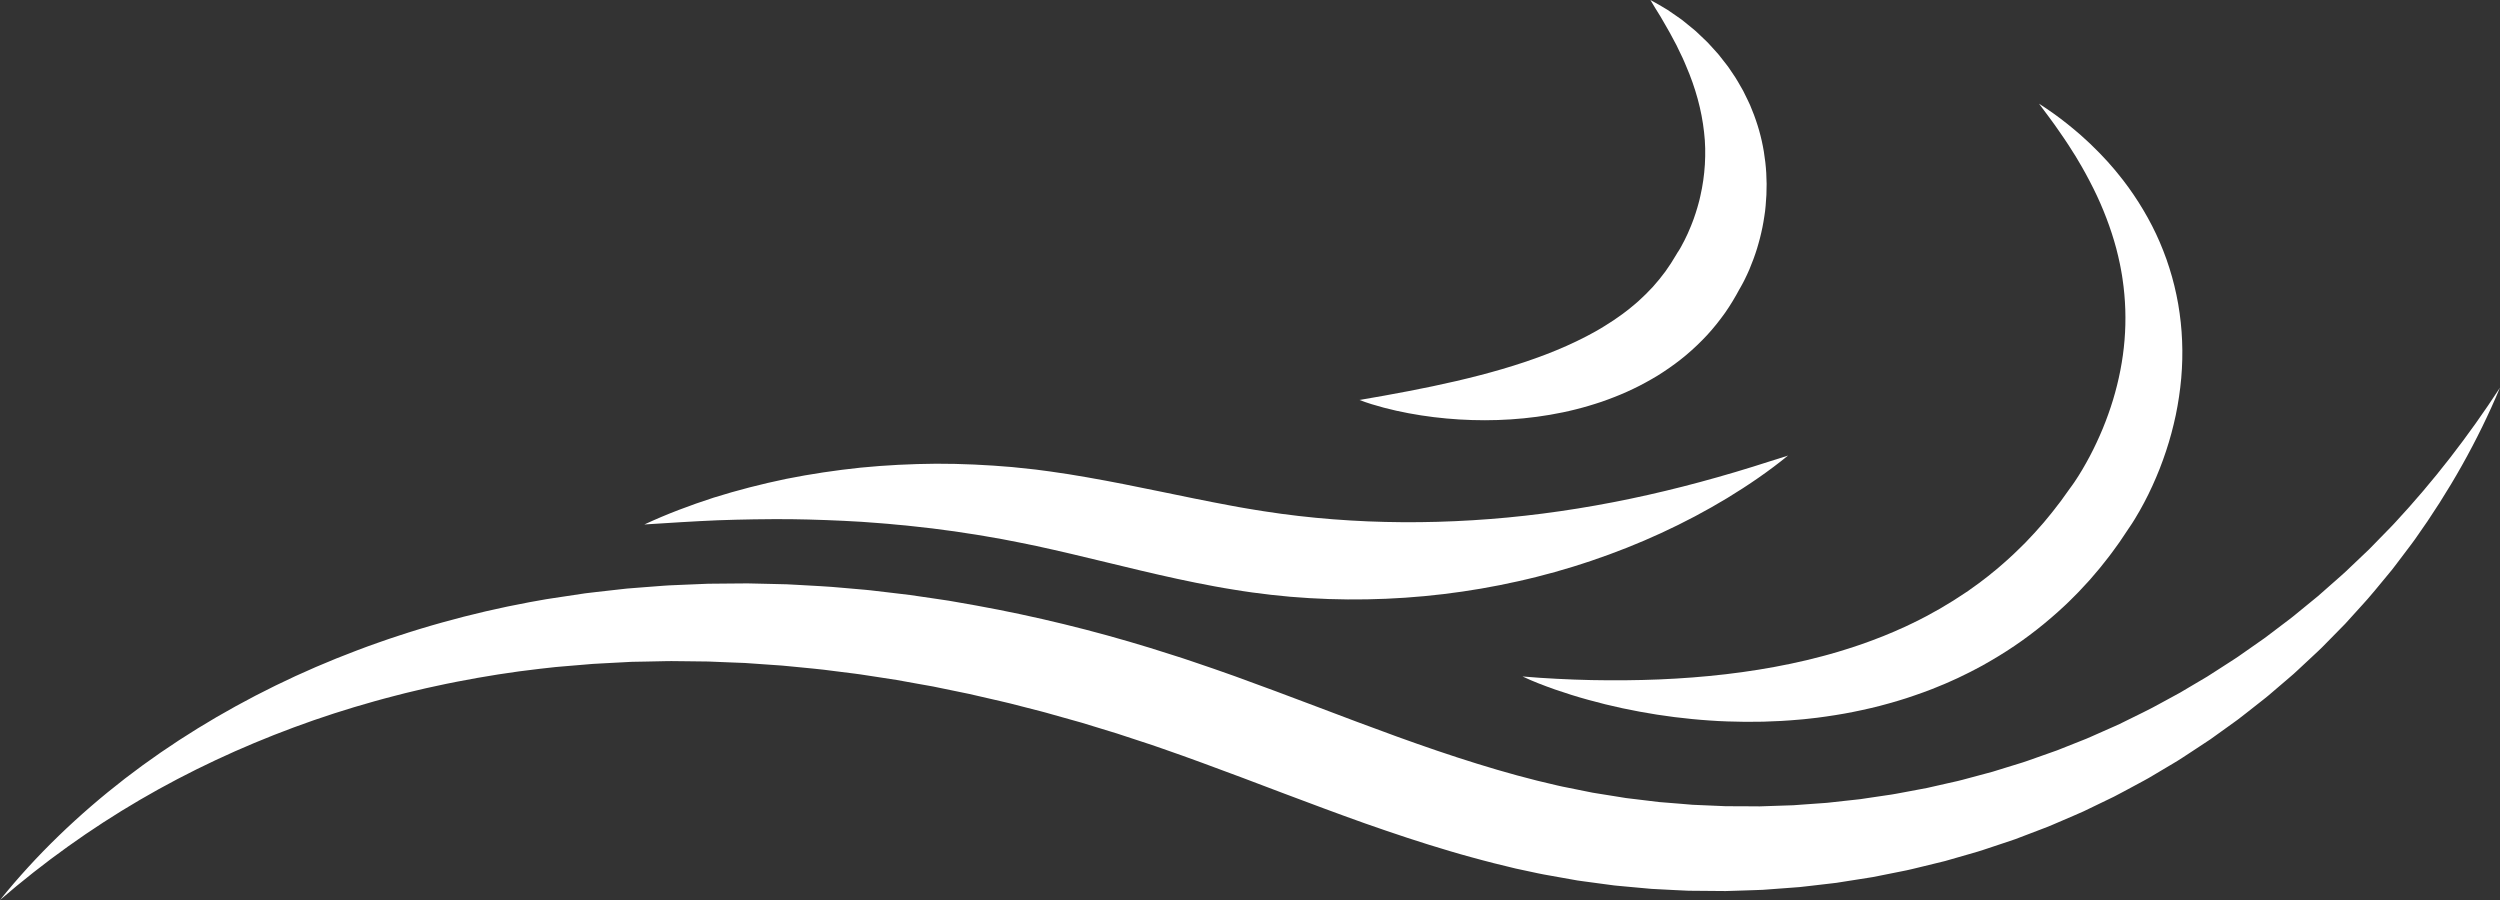
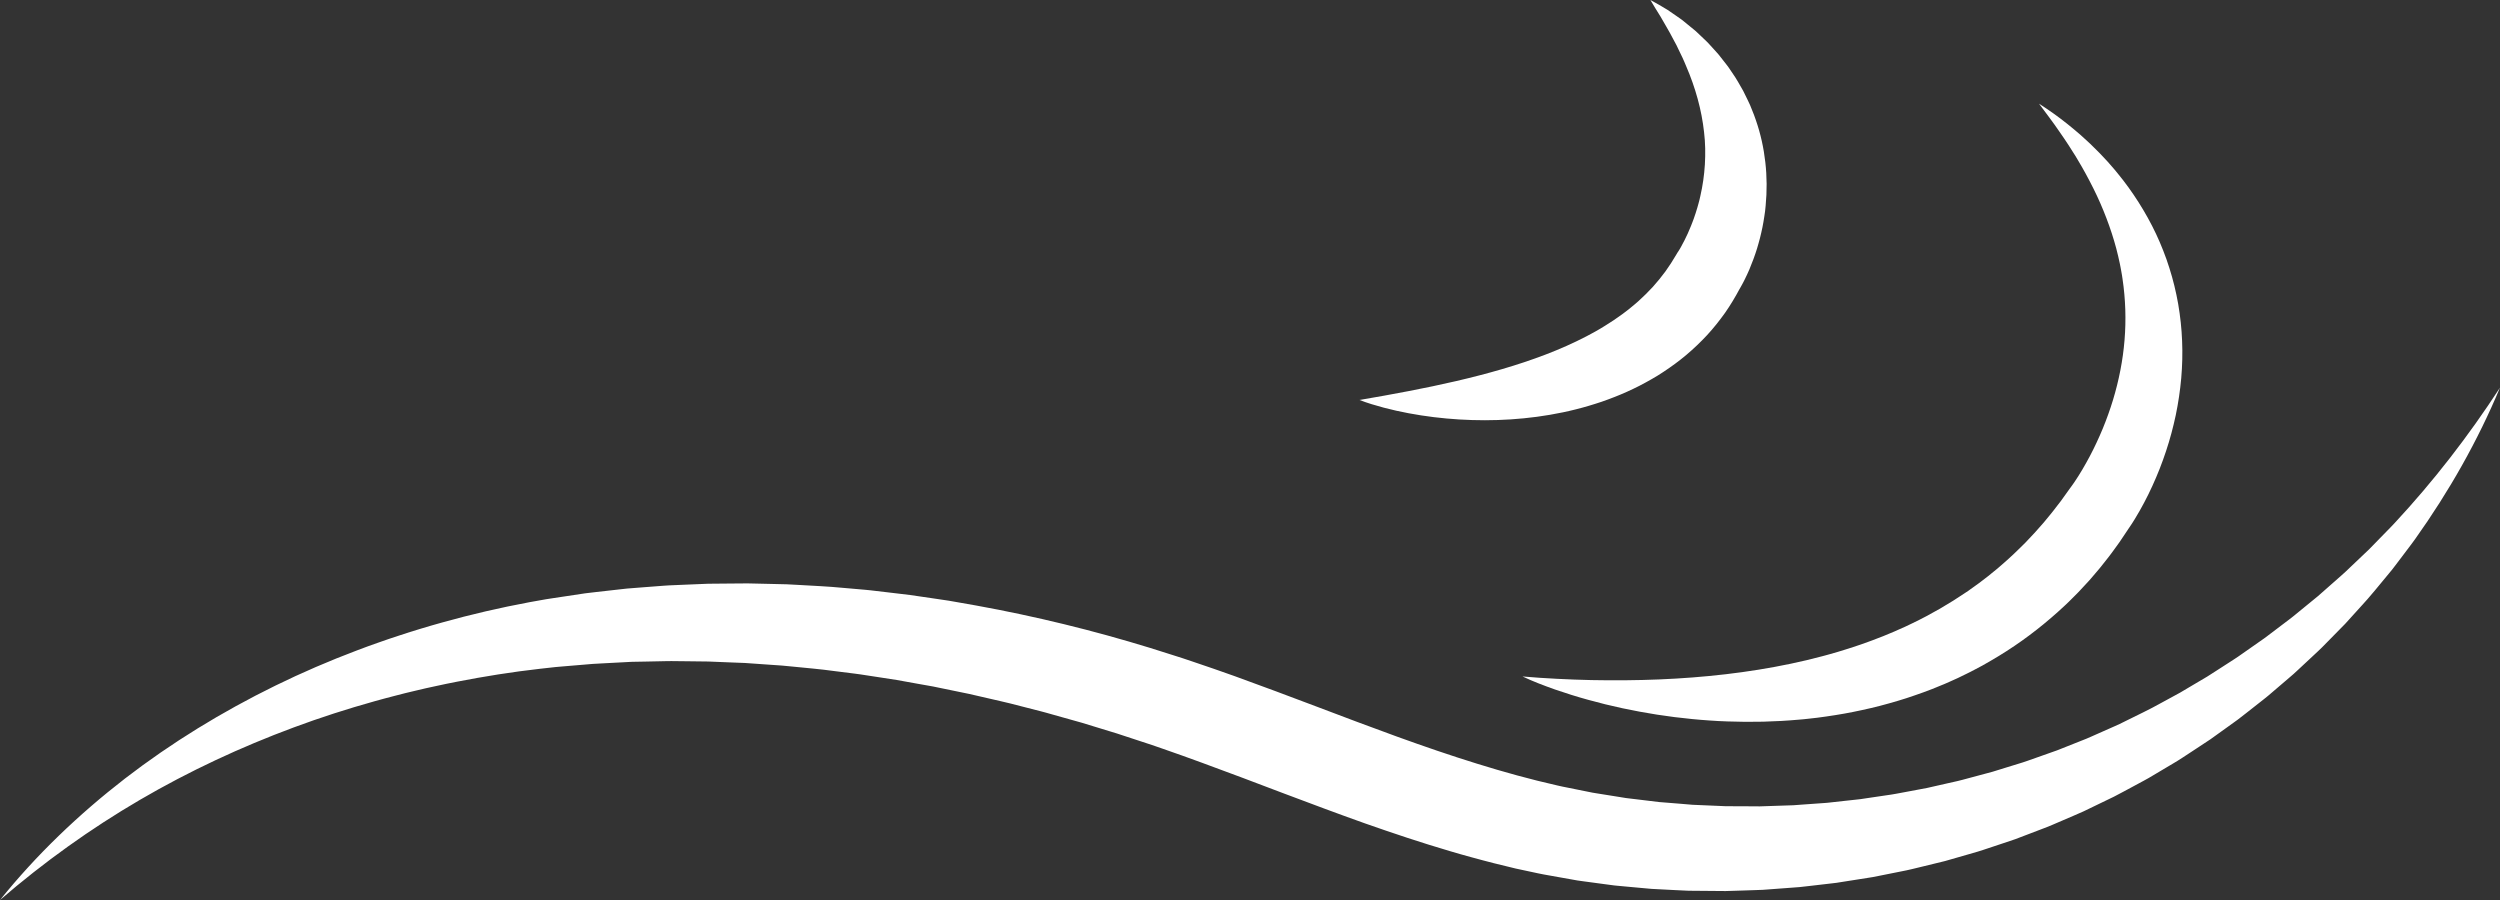
<svg xmlns="http://www.w3.org/2000/svg" width="500" height="180" viewBox="0 0 500 180" fill="none">
  <rect x="0" y="0" width="500" height="180" fill="#333333" stroke="none" />
  <path d="M499.998 77.524C495.57 88.136 489.813 98.288 483.035 107.803C482.831 108.107 482.61 108.396 482.389 108.688L481.73 109.563L480.408 111.313L479.083 113.064C478.86 113.354 478.644 113.651 478.413 113.935L477.715 114.782C475.842 117.034 474.014 119.339 472.006 121.487C471.02 122.577 470.042 123.679 469.041 124.759L465.943 127.912L464.389 129.491C464.133 129.759 463.858 130.004 463.59 130.257L462.781 131.014L459.536 134.04C459.263 134.29 458.999 134.551 458.719 134.792L457.878 135.516L456.189 136.962L454.498 138.408C453.932 138.889 453.377 139.382 452.786 139.83L449.282 142.586C448.694 143.04 448.116 143.511 447.517 143.953L445.706 145.258L442.073 147.867C440.839 148.703 439.581 149.51 438.333 150.332C437.079 151.143 435.848 151.996 434.549 152.742L430.687 155.038L429.719 155.612C429.398 155.807 429.061 155.974 428.735 156.155L426.754 157.223C425.43 157.93 424.115 158.661 422.777 159.342L418.715 161.305L416.681 162.287C415.997 162.6 415.302 162.89 414.612 163.192L410.46 164.975C409.772 165.285 409.063 165.539 408.359 165.81L406.245 166.619L404.129 167.425L403.071 167.829C402.718 167.962 402.356 168.073 401.999 168.195L397.7 169.627L396.624 169.985C396.264 170.104 395.907 170.227 395.543 170.327L393.366 170.957L389.004 172.209L384.595 173.287C383.122 173.641 381.654 174.024 380.165 174.297L375.707 175.188L374.592 175.409C374.218 175.474 373.844 175.53 373.468 175.59L371.222 175.944L368.973 176.298L367.848 176.475L367.286 176.564C367.098 176.59 366.911 176.61 366.721 176.632L362.195 177.159L359.93 177.416L357.657 177.587L353.109 177.925L352.539 177.967L351.969 177.987L350.83 178.028L348.548 178.104L346.267 178.175L345.125 178.209L343.984 178.201L339.415 178.162L338.272 178.152L337.7 178.146L337.13 178.12L334.847 178.012L330.278 177.774L325.72 177.358L323.441 177.147C323.251 177.129 323.061 177.115 322.871 177.091L322.303 177.016L321.167 176.865L316.627 176.254C316.25 176.2 315.87 176.153 315.492 176.095L314.365 175.894L312.108 175.492L309.851 175.089C309.1 174.951 308.342 174.834 307.601 174.663L303.134 173.706L298.717 172.626C297.977 172.453 297.252 172.248 296.523 172.053L294.338 171.463C292.874 171.081 291.442 170.645 290 170.229C284.241 168.535 278.596 166.643 273.027 164.688C267.468 162.715 261.998 160.654 256.57 158.614C251.148 156.563 245.777 154.506 240.424 152.561C237.75 151.587 235.081 150.614 232.412 149.699C231.744 149.468 231.078 149.23 230.41 149.005L228.403 148.347L224.39 147.028L223.387 146.696L222.378 146.389L220.358 145.771L216.321 144.536L212.257 143.396L210.224 142.825C209.546 142.636 208.872 142.431 208.19 142.266L204.104 141.218C202.742 140.87 201.381 140.504 200.007 140.206L195.896 139.261C195.21 139.104 194.527 138.937 193.839 138.787L191.774 138.362L187.643 137.511L186.61 137.298L185.572 137.113L183.497 136.745L179.347 135.995C177.96 135.77 176.572 135.569 175.183 135.354L173.1 135.036C172.405 134.935 171.711 134.811 171.015 134.734L166.834 134.209C164.05 133.817 161.253 133.596 158.457 133.31C157.758 133.244 157.06 133.167 156.359 133.111L154.26 132.966L150.059 132.671L149.007 132.596L147.955 132.556L145.852 132.474L141.643 132.303C140.24 132.277 138.836 132.27 137.433 132.252L135.328 132.23C134.625 132.226 133.923 132.204 133.222 132.23L129.013 132.317L126.905 132.355L126.379 132.365L125.854 132.391L124.802 132.447L120.595 132.669C119.894 132.709 119.19 132.733 118.491 132.787L116.394 132.964L112.193 133.316C111.844 133.346 111.492 133.373 111.143 133.407L110.097 133.523L108.006 133.755C102.427 134.386 96.87 135.273 91.345 136.351C89.965 136.629 88.582 136.894 87.21 137.208L85.145 137.656L83.088 138.141C82.404 138.306 81.716 138.461 81.032 138.632L78.983 139.159C77.613 139.498 76.259 139.885 74.897 140.255C69.46 141.773 64.075 143.505 58.769 145.478C48.157 149.415 37.823 154.226 27.971 159.98C18.119 165.738 8.761 172.435 0 180.001C7.238 171.005 15.717 162.886 24.997 155.708C34.296 148.545 44.42 142.346 55.07 137.129C60.397 134.519 65.862 132.168 71.433 130.066C72.828 129.547 74.219 129.01 75.63 128.534L77.742 127.798C78.446 127.556 79.157 127.331 79.865 127.096L81.994 126.402L84.134 125.746C85.559 125.302 86.997 124.906 88.435 124.497C94.188 122.887 100.023 121.533 105.915 120.435L108.129 120.041L109.236 119.844C109.605 119.781 109.975 119.731 110.345 119.673L114.787 119.003L117.009 118.669C117.75 118.561 118.495 118.494 119.239 118.404L123.705 117.901L124.822 117.776L125.382 117.714L125.941 117.67L128.182 117.493L132.665 117.149C133.412 117.082 134.16 117.064 134.909 117.028L137.154 116.932C138.651 116.869 140.148 116.799 141.647 116.747L146.14 116.706L148.388 116.688L149.514 116.68L150.637 116.704L155.13 116.807L157.376 116.861C158.124 116.889 158.871 116.942 159.619 116.98C162.607 117.157 165.605 117.278 168.582 117.569L173.057 117.959C173.804 118.016 174.544 118.12 175.287 118.203L177.515 118.464C179 118.641 180.489 118.806 181.974 118.995L186.411 119.643L188.629 119.972L189.738 120.137L190.841 120.33L195.257 121.107C207.018 123.239 218.633 126.082 230.022 129.582L234.281 130.929L236.409 131.605C237.115 131.834 237.816 132.077 238.52 132.313C241.341 133.252 244.122 134.233 246.902 135.217C252.443 137.214 257.895 139.275 263.31 141.315C274.13 145.417 284.766 149.45 295.441 152.75C300.775 154.407 306.122 155.891 311.483 157.096C312.151 157.267 312.825 157.381 313.497 157.522L315.512 157.928L317.53 158.335L318.539 158.538C318.876 158.598 319.217 158.646 319.556 158.703L323.624 159.354L324.641 159.519L325.15 159.602C325.319 159.628 325.491 159.644 325.66 159.666L327.709 159.911L331.806 160.408L335.923 160.738L337.982 160.911L338.496 160.955L339.013 160.977L340.046 161.022L344.178 161.199L345.211 161.245H346.245L348.313 161.253L350.384 161.263L351.42 161.271L351.939 161.275L352.455 161.257L356.597 161.118L358.67 161.05L360.737 160.897L364.876 160.603C365.048 160.591 365.222 160.581 365.393 160.565L365.908 160.509L366.939 160.394L369.002 160.167L371.067 159.942C371.41 159.903 371.755 159.869 372.1 159.827L373.127 159.672L377.238 159.065C378.615 158.89 379.971 158.608 381.333 158.357L385.422 157.589L389.48 156.667L391.512 156.211C391.853 156.141 392.186 156.046 392.521 155.956L393.526 155.686L397.549 154.608C397.884 154.516 398.223 154.433 398.554 154.335L399.548 154.027L401.539 153.411L403.533 152.798C404.196 152.591 404.866 152.402 405.516 152.157L409.447 150.767C410.103 150.534 410.764 150.314 411.416 150.071L413.354 149.301L417.236 147.76C417.563 147.638 417.876 147.485 418.194 147.346L419.148 146.922L421.06 146.075L422.973 145.228C423.29 145.083 423.617 144.955 423.927 144.796L424.864 144.333C427.358 143.086 429.897 141.91 432.331 140.536C433.558 139.867 434.798 139.215 436.017 138.529L439.63 136.389L441.442 135.319C442.04 134.955 442.62 134.563 443.21 134.185L446.75 131.904C447.348 131.534 447.916 131.122 448.49 130.72L450.215 129.511L451.943 128.301L452.809 127.697C453.099 127.498 453.371 127.277 453.654 127.066L457.02 124.516L457.864 123.878C458.143 123.665 458.429 123.458 458.697 123.228L460.331 121.891L463.609 119.21L466.786 116.411C467.842 115.472 468.927 114.556 469.929 113.563L473.007 110.637L473.779 109.905C474.032 109.657 474.273 109.398 474.523 109.147L476.005 107.624L477.492 106.102L478.237 105.339C478.487 105.086 478.736 104.833 478.969 104.565C486.705 96.245 493.718 87.187 500 77.519L499.998 77.524Z" fill="white" />
-   <path d="M357.614 91.109C353.793 94.231 349.702 97.02 345.462 99.604C341.214 102.175 336.799 104.508 332.255 106.601C327.709 108.695 323.032 110.547 318.259 112.158C317.665 112.369 317.062 112.55 316.464 112.747L314.66 113.322C313.453 113.688 312.24 114.036 311.027 114.394C309.808 114.72 308.587 115.048 307.361 115.366C306.132 115.665 304.902 115.971 303.667 116.244C293.778 118.473 283.608 119.692 273.384 119.869C268.272 119.963 263.148 119.782 258.038 119.35C256.762 119.231 255.485 119.104 254.211 118.964C252.939 118.805 251.662 118.66 250.396 118.485C249.132 118.304 247.863 118.119 246.616 117.908L244.737 117.596L242.872 117.262C232.941 115.44 223.468 112.938 214.205 110.766C211.887 110.217 209.583 109.704 207.285 109.199C204.99 108.707 202.696 108.272 200.399 107.824C198.091 107.436 195.787 106.989 193.463 106.667L191.721 106.398L190.849 106.265L189.975 106.153C188.809 106.008 187.643 105.843 186.475 105.686L182.96 105.292C182.374 105.23 181.787 105.145 181.199 105.099L179.435 104.942C177.08 104.689 174.719 104.556 172.348 104.365C167.61 104.077 162.843 103.9 158.044 103.834C153.249 103.806 148.427 103.88 143.568 104.055C138.712 104.254 133.835 104.586 128.876 104.894C133.359 102.8 138.007 101.06 142.741 99.524C147.487 98.04 152.325 96.795 157.231 95.777C162.141 94.796 167.112 94.054 172.121 93.529C177.131 93.036 182.178 92.781 187.236 92.744C192.295 92.732 197.36 92.974 202.419 93.412L206.205 93.812L207.153 93.913L208.094 94.038L209.977 94.287C211.225 94.466 212.475 94.643 213.714 94.84C214.95 95.045 216.192 95.242 217.415 95.462C227.249 97.173 236.698 99.379 245.942 101.083L247.674 101.404L249.399 101.702C250.551 101.911 251.695 102.072 252.841 102.261C253.984 102.444 255.126 102.593 256.27 102.762L259.709 103.192C264.302 103.727 268.921 104.075 273.559 104.274C282.836 104.66 292.181 104.385 301.535 103.502C310.888 102.611 320.246 101.091 329.581 98.991C334.25 97.941 338.913 96.751 343.577 95.423C348.248 94.11 352.898 92.626 357.618 91.111L357.614 91.109Z" fill="white" />
-   <path d="M271.913 79.993C273.588 79.699 275.232 79.421 276.866 79.126C278.5 78.838 280.119 78.525 281.727 78.221C284.941 77.601 288.111 76.944 291.227 76.218C297.454 74.768 303.491 73.07 309.142 70.902C311.965 69.822 314.689 68.618 317.264 67.276C317.587 67.109 317.91 66.942 318.222 66.763C318.539 66.591 318.859 66.424 319.17 66.245L320.099 65.708C320.407 65.529 320.706 65.335 321.01 65.15C322.221 64.412 323.387 63.626 324.5 62.806C324.786 62.608 325.049 62.387 325.325 62.18L325.736 61.866L326.132 61.538C326.391 61.317 326.669 61.112 326.922 60.887L327.692 60.221C328.693 59.31 329.653 58.371 330.555 57.392C331.44 56.396 332.287 55.378 333.067 54.309C333.842 53.237 334.558 52.124 335.226 50.976L335.561 50.417L335.547 50.441L335.541 50.453C335.541 50.453 335.545 50.447 335.547 50.445L335.577 50.401L335.61 50.357L335.651 50.294C335.706 50.206 335.761 50.129 335.821 50.025L336 49.731L336.18 49.415C336.421 48.993 336.658 48.543 336.887 48.086C337.35 47.171 337.787 46.222 338.173 45.244C338.279 45.005 338.367 44.756 338.461 44.51C338.553 44.263 338.653 44.02 338.741 43.77L338.994 43.022L339.123 42.648L339.239 42.27C339.392 41.765 339.562 41.262 339.687 40.749L339.891 39.981C339.954 39.724 340.005 39.466 340.068 39.209C340.544 37.144 340.842 35.036 340.975 32.9C341.094 30.764 341.079 28.592 340.81 26.412C340.332 22.044 339.115 17.589 337.215 13.193L336.864 12.362C336.744 12.087 336.635 11.803 336.496 11.534L335.702 9.891L335.306 9.058L334.867 8.246C334.573 7.703 334.281 7.154 333.989 6.599C333.392 5.496 332.724 4.435 332.101 3.31C331.43 2.23 330.739 1.144 330.08 0C330.66 0.308 331.234 0.629 331.803 0.959C332.377 1.287 332.947 1.623 333.509 1.973C334.058 2.335 334.597 2.715 335.142 3.093L335.959 3.664L336.368 3.954L336.756 4.264C337.275 4.678 337.791 5.098 338.308 5.525L339.084 6.168L339.817 6.854C340.307 7.312 340.791 7.781 341.282 8.25C341.535 8.479 341.751 8.734 341.982 8.984L342.668 9.734L343.352 10.494L343.693 10.878L344.012 11.278C344.441 11.811 344.86 12.354 345.282 12.899L345.599 13.31L345.893 13.736L346.473 14.597C346.853 15.176 347.267 15.741 347.598 16.355L348.642 18.179C348.969 18.8 349.263 19.44 349.573 20.075C349.722 20.395 349.89 20.709 350.023 21.038L350.419 22.026C350.676 22.688 350.964 23.343 351.172 24.025C352.112 26.724 352.743 29.56 353.063 32.438C353.396 35.317 353.407 38.244 353.129 41.146C353.094 41.508 353.066 41.874 353.017 42.234L352.859 43.316C352.763 44.04 352.62 44.754 352.486 45.472C352.422 45.832 352.341 46.188 352.253 46.541L351.997 47.607C351.908 47.961 351.805 48.313 351.709 48.665C351.609 49.017 351.517 49.371 351.403 49.721C350.97 51.123 350.453 52.502 349.878 53.88C349.583 54.568 349.265 55.25 348.92 55.941L348.656 56.46L348.372 56.989C348.283 57.162 348.168 57.355 348.066 57.536L347.986 57.677L347.892 57.832L347.798 57.987L347.653 58.216L347.988 57.657C347.092 59.342 346.112 60.993 345.011 62.568C343.892 64.127 342.701 65.639 341.398 67.045C340.091 68.445 338.71 69.768 337.256 70.991C335.804 72.216 334.274 73.328 332.712 74.362L331.53 75.12L330.325 75.83C329.924 76.071 329.516 76.286 329.11 76.509C328.703 76.733 328.297 76.956 327.884 77.161C326.236 77.998 324.568 78.754 322.87 79.411C322.025 79.749 321.173 80.051 320.322 80.355C319.464 80.636 318.608 80.916 317.748 81.165C317.319 81.296 316.891 81.421 316.458 81.533C316.025 81.646 315.596 81.769 315.163 81.871L313.868 82.187C313.435 82.285 313.002 82.378 312.569 82.47C309.105 83.198 305.627 83.649 302.168 83.876C298.708 84.107 295.263 84.099 291.848 83.894C288.435 83.685 285.051 83.275 281.716 82.647C280.05 82.342 278.394 81.957 276.756 81.533C275.12 81.093 273.492 80.62 271.907 79.995L271.913 79.993Z" fill="white" />
+   <path d="M271.913 79.993C273.588 79.699 275.232 79.421 276.866 79.126C278.5 78.838 280.119 78.525 281.727 78.221C284.941 77.601 288.111 76.944 291.227 76.218C297.454 74.768 303.491 73.07 309.142 70.902C311.965 69.822 314.689 68.618 317.264 67.276C317.587 67.109 317.91 66.942 318.222 66.763C318.539 66.591 318.859 66.424 319.17 66.245L320.099 65.708C320.407 65.529 320.706 65.335 321.01 65.15C322.221 64.412 323.387 63.626 324.5 62.806C324.786 62.608 325.049 62.387 325.325 62.18L325.736 61.866L326.132 61.538C326.391 61.317 326.669 61.112 326.922 60.887L327.692 60.221C328.693 59.31 329.653 58.371 330.555 57.392C331.44 56.396 332.287 55.378 333.067 54.309C333.842 53.237 334.558 52.124 335.226 50.976L335.561 50.417L335.547 50.441L335.541 50.453C335.541 50.453 335.545 50.447 335.547 50.445L335.577 50.401L335.61 50.357L335.651 50.294C335.706 50.206 335.761 50.129 335.821 50.025L336 49.731L336.18 49.415C336.421 48.993 336.658 48.543 336.887 48.086C337.35 47.171 337.787 46.222 338.173 45.244C338.279 45.005 338.367 44.756 338.461 44.51C338.553 44.263 338.653 44.02 338.741 43.77L338.994 43.022L339.123 42.648L339.239 42.27C339.392 41.765 339.562 41.262 339.687 40.749L339.891 39.981C339.954 39.724 340.005 39.466 340.068 39.209C340.544 37.144 340.842 35.036 340.975 32.9C341.094 30.764 341.079 28.592 340.81 26.412C340.332 22.044 339.115 17.589 337.215 13.193L336.864 12.362C336.744 12.087 336.635 11.803 336.496 11.534L335.702 9.891L335.306 9.058L334.867 8.246C334.573 7.703 334.281 7.154 333.989 6.599C333.392 5.496 332.724 4.435 332.101 3.31C331.43 2.23 330.739 1.144 330.08 0C330.66 0.308 331.234 0.629 331.803 0.959C332.377 1.287 332.947 1.623 333.509 1.973C334.058 2.335 334.597 2.715 335.142 3.093L335.959 3.664L336.368 3.954L336.756 4.264L339.084 6.168L339.817 6.854C340.307 7.312 340.791 7.781 341.282 8.25C341.535 8.479 341.751 8.734 341.982 8.984L342.668 9.734L343.352 10.494L343.693 10.878L344.012 11.278C344.441 11.811 344.86 12.354 345.282 12.899L345.599 13.31L345.893 13.736L346.473 14.597C346.853 15.176 347.267 15.741 347.598 16.355L348.642 18.179C348.969 18.8 349.263 19.44 349.573 20.075C349.722 20.395 349.89 20.709 350.023 21.038L350.419 22.026C350.676 22.688 350.964 23.343 351.172 24.025C352.112 26.724 352.743 29.56 353.063 32.438C353.396 35.317 353.407 38.244 353.129 41.146C353.094 41.508 353.066 41.874 353.017 42.234L352.859 43.316C352.763 44.04 352.62 44.754 352.486 45.472C352.422 45.832 352.341 46.188 352.253 46.541L351.997 47.607C351.908 47.961 351.805 48.313 351.709 48.665C351.609 49.017 351.517 49.371 351.403 49.721C350.97 51.123 350.453 52.502 349.878 53.88C349.583 54.568 349.265 55.25 348.92 55.941L348.656 56.46L348.372 56.989C348.283 57.162 348.168 57.355 348.066 57.536L347.986 57.677L347.892 57.832L347.798 57.987L347.653 58.216L347.988 57.657C347.092 59.342 346.112 60.993 345.011 62.568C343.892 64.127 342.701 65.639 341.398 67.045C340.091 68.445 338.71 69.768 337.256 70.991C335.804 72.216 334.274 73.328 332.712 74.362L331.53 75.12L330.325 75.83C329.924 76.071 329.516 76.286 329.11 76.509C328.703 76.733 328.297 76.956 327.884 77.161C326.236 77.998 324.568 78.754 322.87 79.411C322.025 79.749 321.173 80.051 320.322 80.355C319.464 80.636 318.608 80.916 317.748 81.165C317.319 81.296 316.891 81.421 316.458 81.533C316.025 81.646 315.596 81.769 315.163 81.871L313.868 82.187C313.435 82.285 313.002 82.378 312.569 82.47C309.105 83.198 305.627 83.649 302.168 83.876C298.708 84.107 295.263 84.099 291.848 83.894C288.435 83.685 285.051 83.275 281.716 82.647C280.05 82.342 278.394 81.957 276.756 81.533C275.12 81.093 273.492 80.62 271.907 79.995L271.913 79.993Z" fill="white" />
  <path d="M304.506 135.294C306.822 135.493 309.115 135.652 311.409 135.763C313.698 135.89 315.984 135.96 318.259 136.016C322.811 136.105 327.335 136.073 331.821 135.887C340.793 135.513 349.63 134.536 358.157 132.744C360.287 132.292 362.401 131.803 364.484 131.238L365.266 131.027C365.527 130.958 365.787 130.89 366.044 130.811L367.594 130.365C368.111 130.22 368.619 130.047 369.132 129.89C369.642 129.729 370.155 129.575 370.662 129.4L372.181 128.893C372.685 128.72 373.184 128.531 373.684 128.352L374.434 128.08C374.683 127.988 374.928 127.887 375.177 127.793L376.662 127.222L378.128 126.612L378.859 126.306L379.58 125.983L381.026 125.343L382.45 124.663C386.24 122.849 389.847 120.744 393.276 118.419L393.598 118.204L393.913 117.976L394.544 117.526C394.963 117.222 395.394 116.935 395.804 116.621L397.036 115.68C397.24 115.523 397.448 115.37 397.65 115.207L398.249 114.716L399.452 113.741L400.622 112.727C401.412 112.064 402.152 111.346 402.909 110.646C403.291 110.3 403.655 109.932 404.02 109.57L405.121 108.482L406.181 107.354L406.712 106.79L406.977 106.509L407.233 106.217L408.26 105.057L408.773 104.476L409.265 103.876L410.251 102.678C410.588 102.284 410.882 101.857 411.207 101.451L412.161 100.22L413.131 98.867L413.617 98.189L413.86 97.849L414.029 97.614L414.134 97.477C414.246 97.328 414.377 97.145 414.509 96.958C414.642 96.773 414.777 96.576 414.912 96.379C415.998 94.782 417.019 93.016 417.969 91.232C418.441 90.335 418.898 89.428 419.323 88.503C419.75 87.58 420.173 86.655 420.555 85.712C421.327 83.829 422.015 81.913 422.607 79.97C423.779 76.081 424.578 72.085 424.907 68.034C425.238 63.986 425.113 59.883 424.508 55.79C424.427 55.279 424.361 54.765 424.257 54.258C424.157 53.749 424.084 53.232 423.965 52.725C423.851 52.218 423.753 51.704 423.626 51.197L423.246 49.67C422.705 47.641 422.043 45.624 421.28 43.625C420.518 41.626 419.654 39.641 418.678 37.69C417.704 35.739 416.658 33.799 415.506 31.898L415.079 31.18L414.63 30.476L413.731 29.058C413.108 28.129 412.5 27.178 411.838 26.263C410.568 24.387 409.173 22.593 407.8 20.736C409.747 21.985 411.644 23.327 413.462 24.781C414.385 25.495 415.253 26.267 416.147 27.023C416.588 27.407 417.013 27.808 417.444 28.206L418.09 28.805L418.716 29.422C419.133 29.837 419.558 30.245 419.968 30.667C420.377 31.092 420.775 31.526 421.179 31.956L421.482 32.28L421.774 32.612L422.358 33.28L422.94 33.952C423.134 34.177 423.316 34.41 423.504 34.639C425.019 36.471 426.416 38.416 427.707 40.443C428.995 42.473 430.178 44.59 431.213 46.792C431.466 47.346 431.716 47.901 431.963 48.46C432.208 49.019 432.424 49.588 432.657 50.155C433.104 51.293 433.519 52.448 433.882 53.622C434.63 55.963 435.208 58.369 435.639 60.806C436.055 63.245 436.327 65.717 436.421 68.201C436.527 70.683 436.46 73.174 436.245 75.652C436.023 78.128 435.659 80.591 435.153 83.025C434.634 85.454 433.999 87.86 433.211 90.215C432.825 91.395 432.398 92.562 431.946 93.722C431.493 94.881 431.001 96.023 430.484 97.159C429.967 98.296 429.418 99.42 428.826 100.532C428.234 101.646 427.615 102.748 426.931 103.858C426.761 104.136 426.585 104.415 426.402 104.699C426.22 104.982 426.03 105.264 425.813 105.578L425.668 105.785C425.709 105.727 425.699 105.743 425.685 105.765L425.654 105.809L425.595 105.9L425.354 106.26L424.874 106.98L423.908 108.42L422.828 109.914L422.284 110.658C422.105 110.907 421.921 111.153 421.727 111.392L420.581 112.842L420.007 113.566L419.409 114.274L418.206 115.684L417.904 116.034L417.589 116.376L416.958 117.057L415.692 118.417L414.379 119.734C413.94 120.171 413.509 120.619 413.047 121.033C409.428 124.43 405.511 127.533 401.326 130.216C400.273 130.874 399.229 131.545 398.147 132.155C397.607 132.463 397.076 132.784 396.533 133.082L394.891 133.953C394.618 134.096 394.346 134.246 394.068 134.383L393.235 134.793L391.566 135.608L389.875 136.368L389.028 136.742L388.172 137.094C385.903 138.066 383.579 138.876 381.249 139.648C380.076 140.004 378.912 140.39 377.728 140.698C377.138 140.857 376.549 141.026 375.959 141.177L374.182 141.615C371.809 142.168 369.426 142.657 367.032 143.029C365.838 143.23 364.639 143.381 363.442 143.546C362.844 143.622 362.243 143.683 361.645 143.749L360.746 143.846L359.848 143.924C355.054 144.36 350.265 144.467 345.513 144.286C344.919 144.26 344.326 144.242 343.732 144.212L341.955 144.101C340.773 144.014 339.592 143.934 338.416 143.809C336.061 143.584 333.721 143.29 331.395 142.926C326.744 142.198 322.151 141.225 317.652 139.968C315.399 139.353 313.175 138.651 310.976 137.891C308.782 137.11 306.605 136.292 304.506 135.296V135.294Z" fill="white" />
</svg>